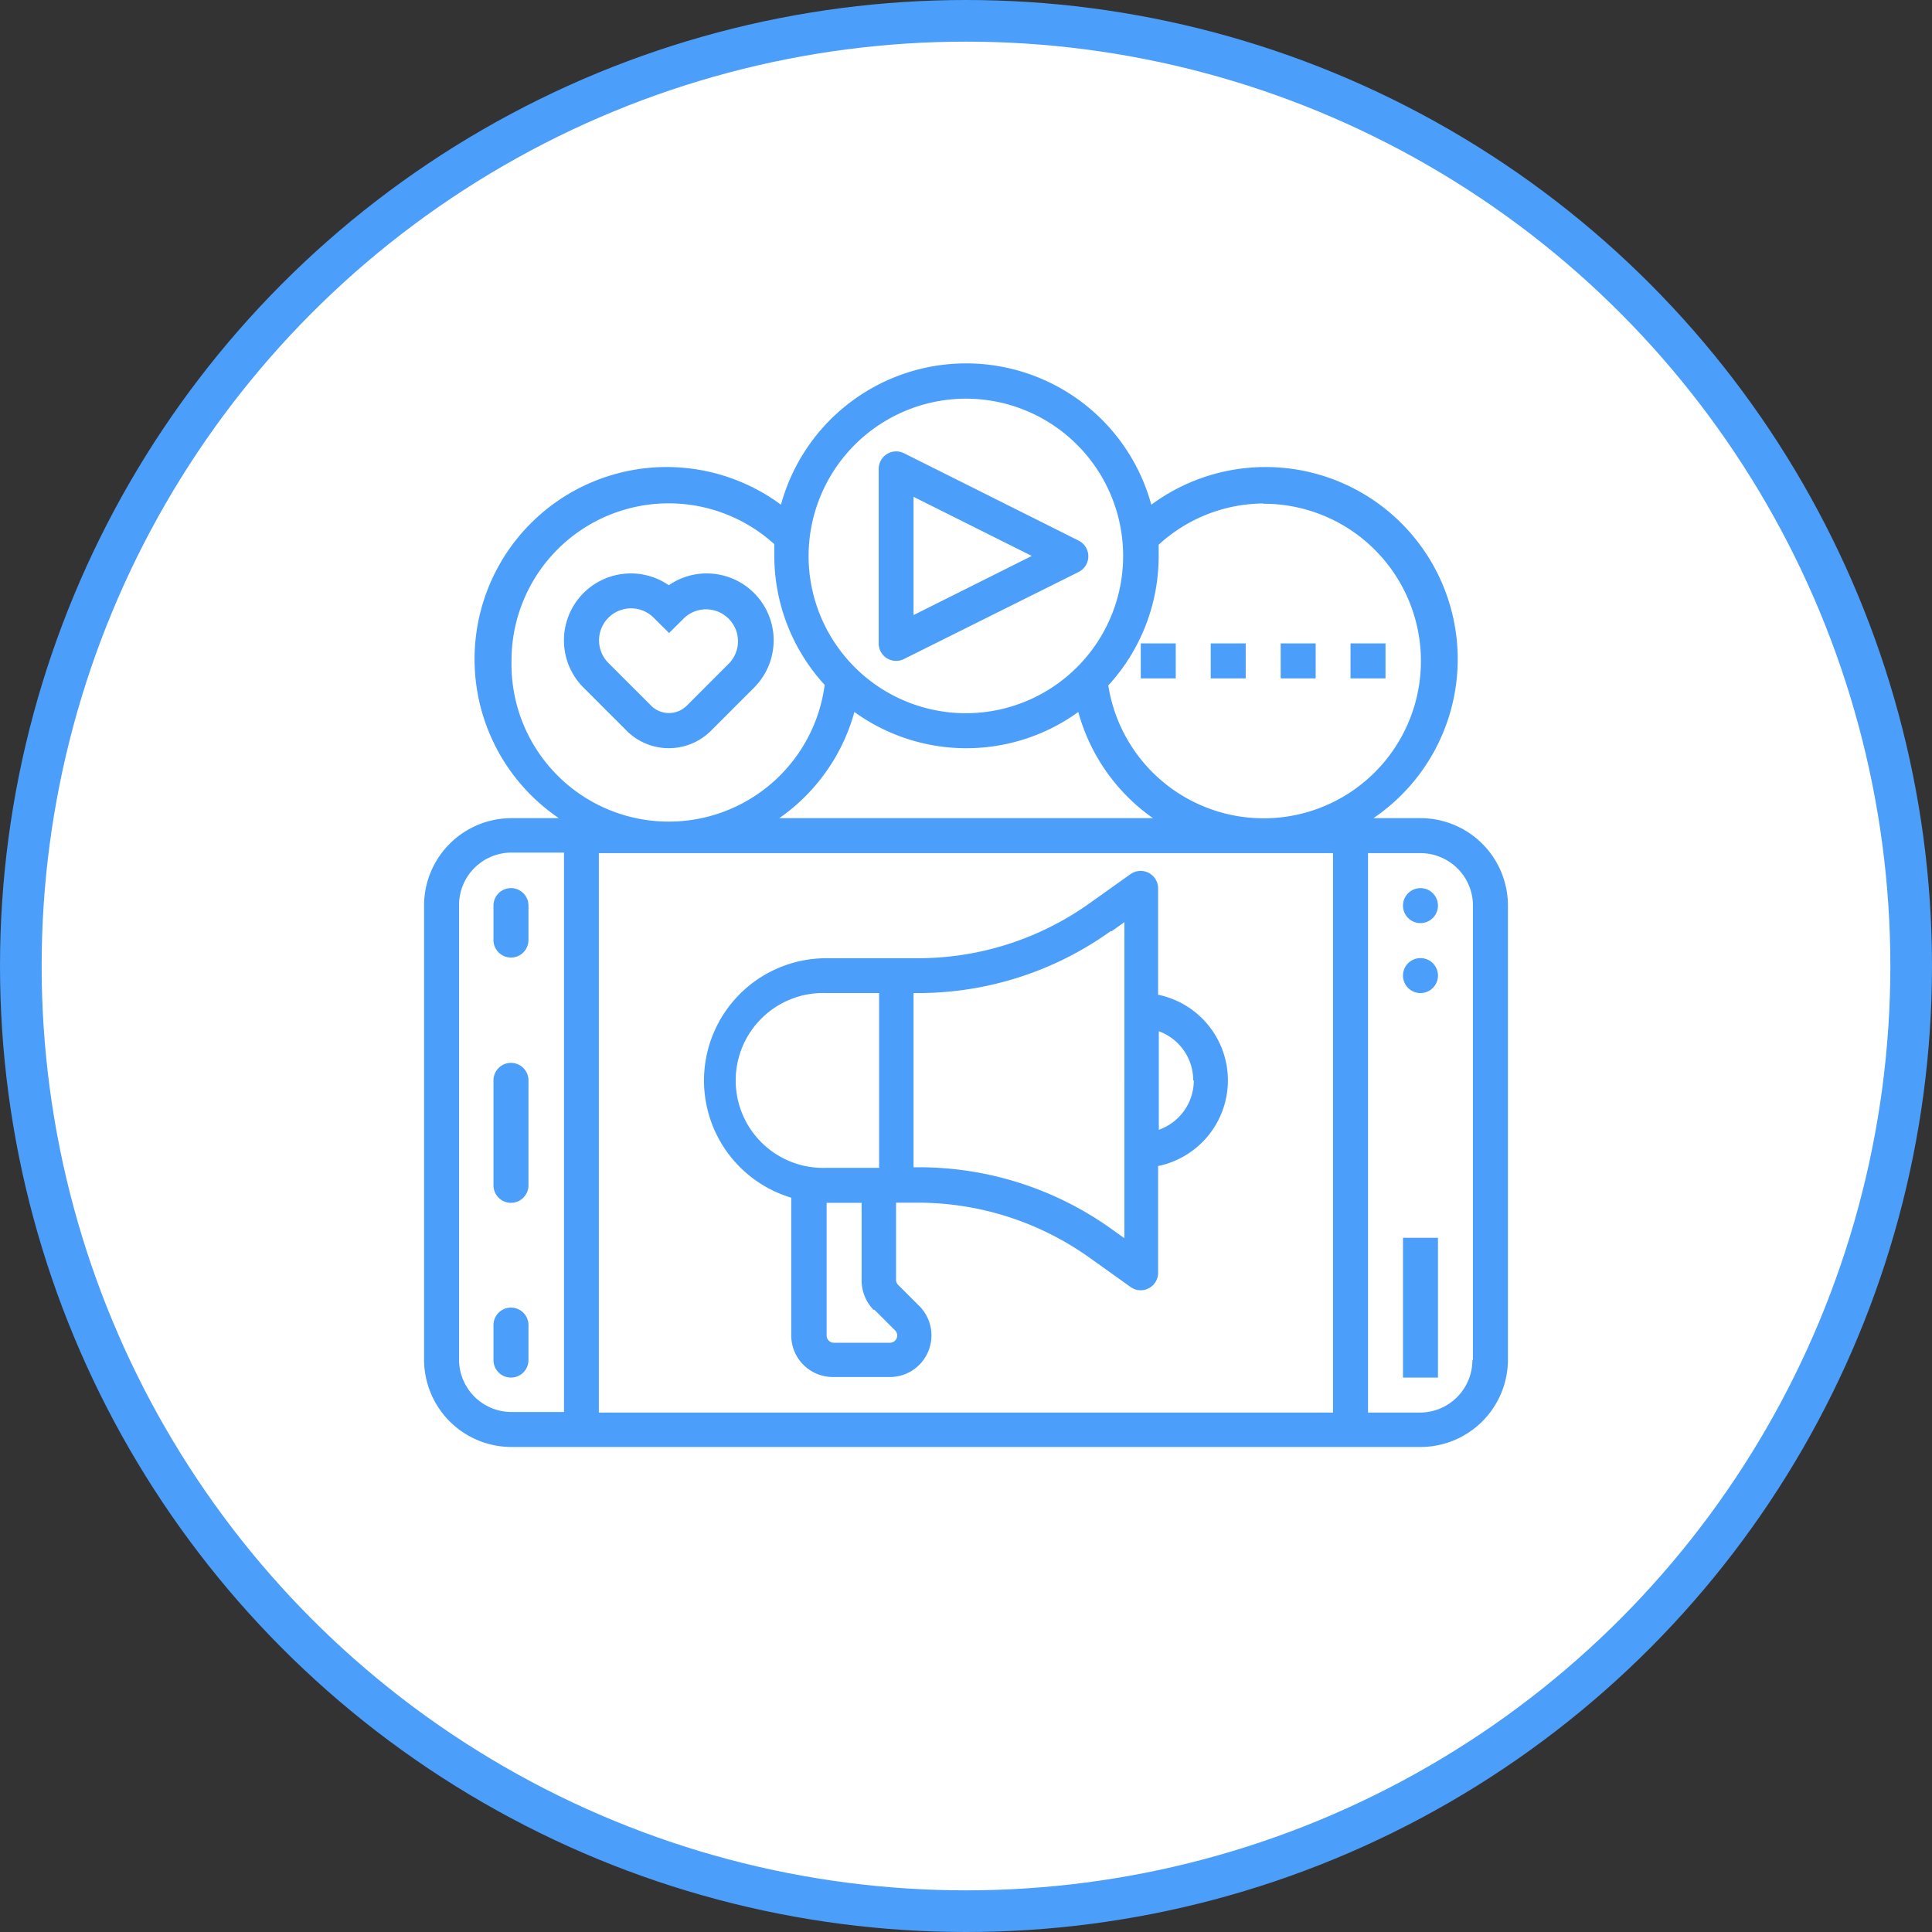
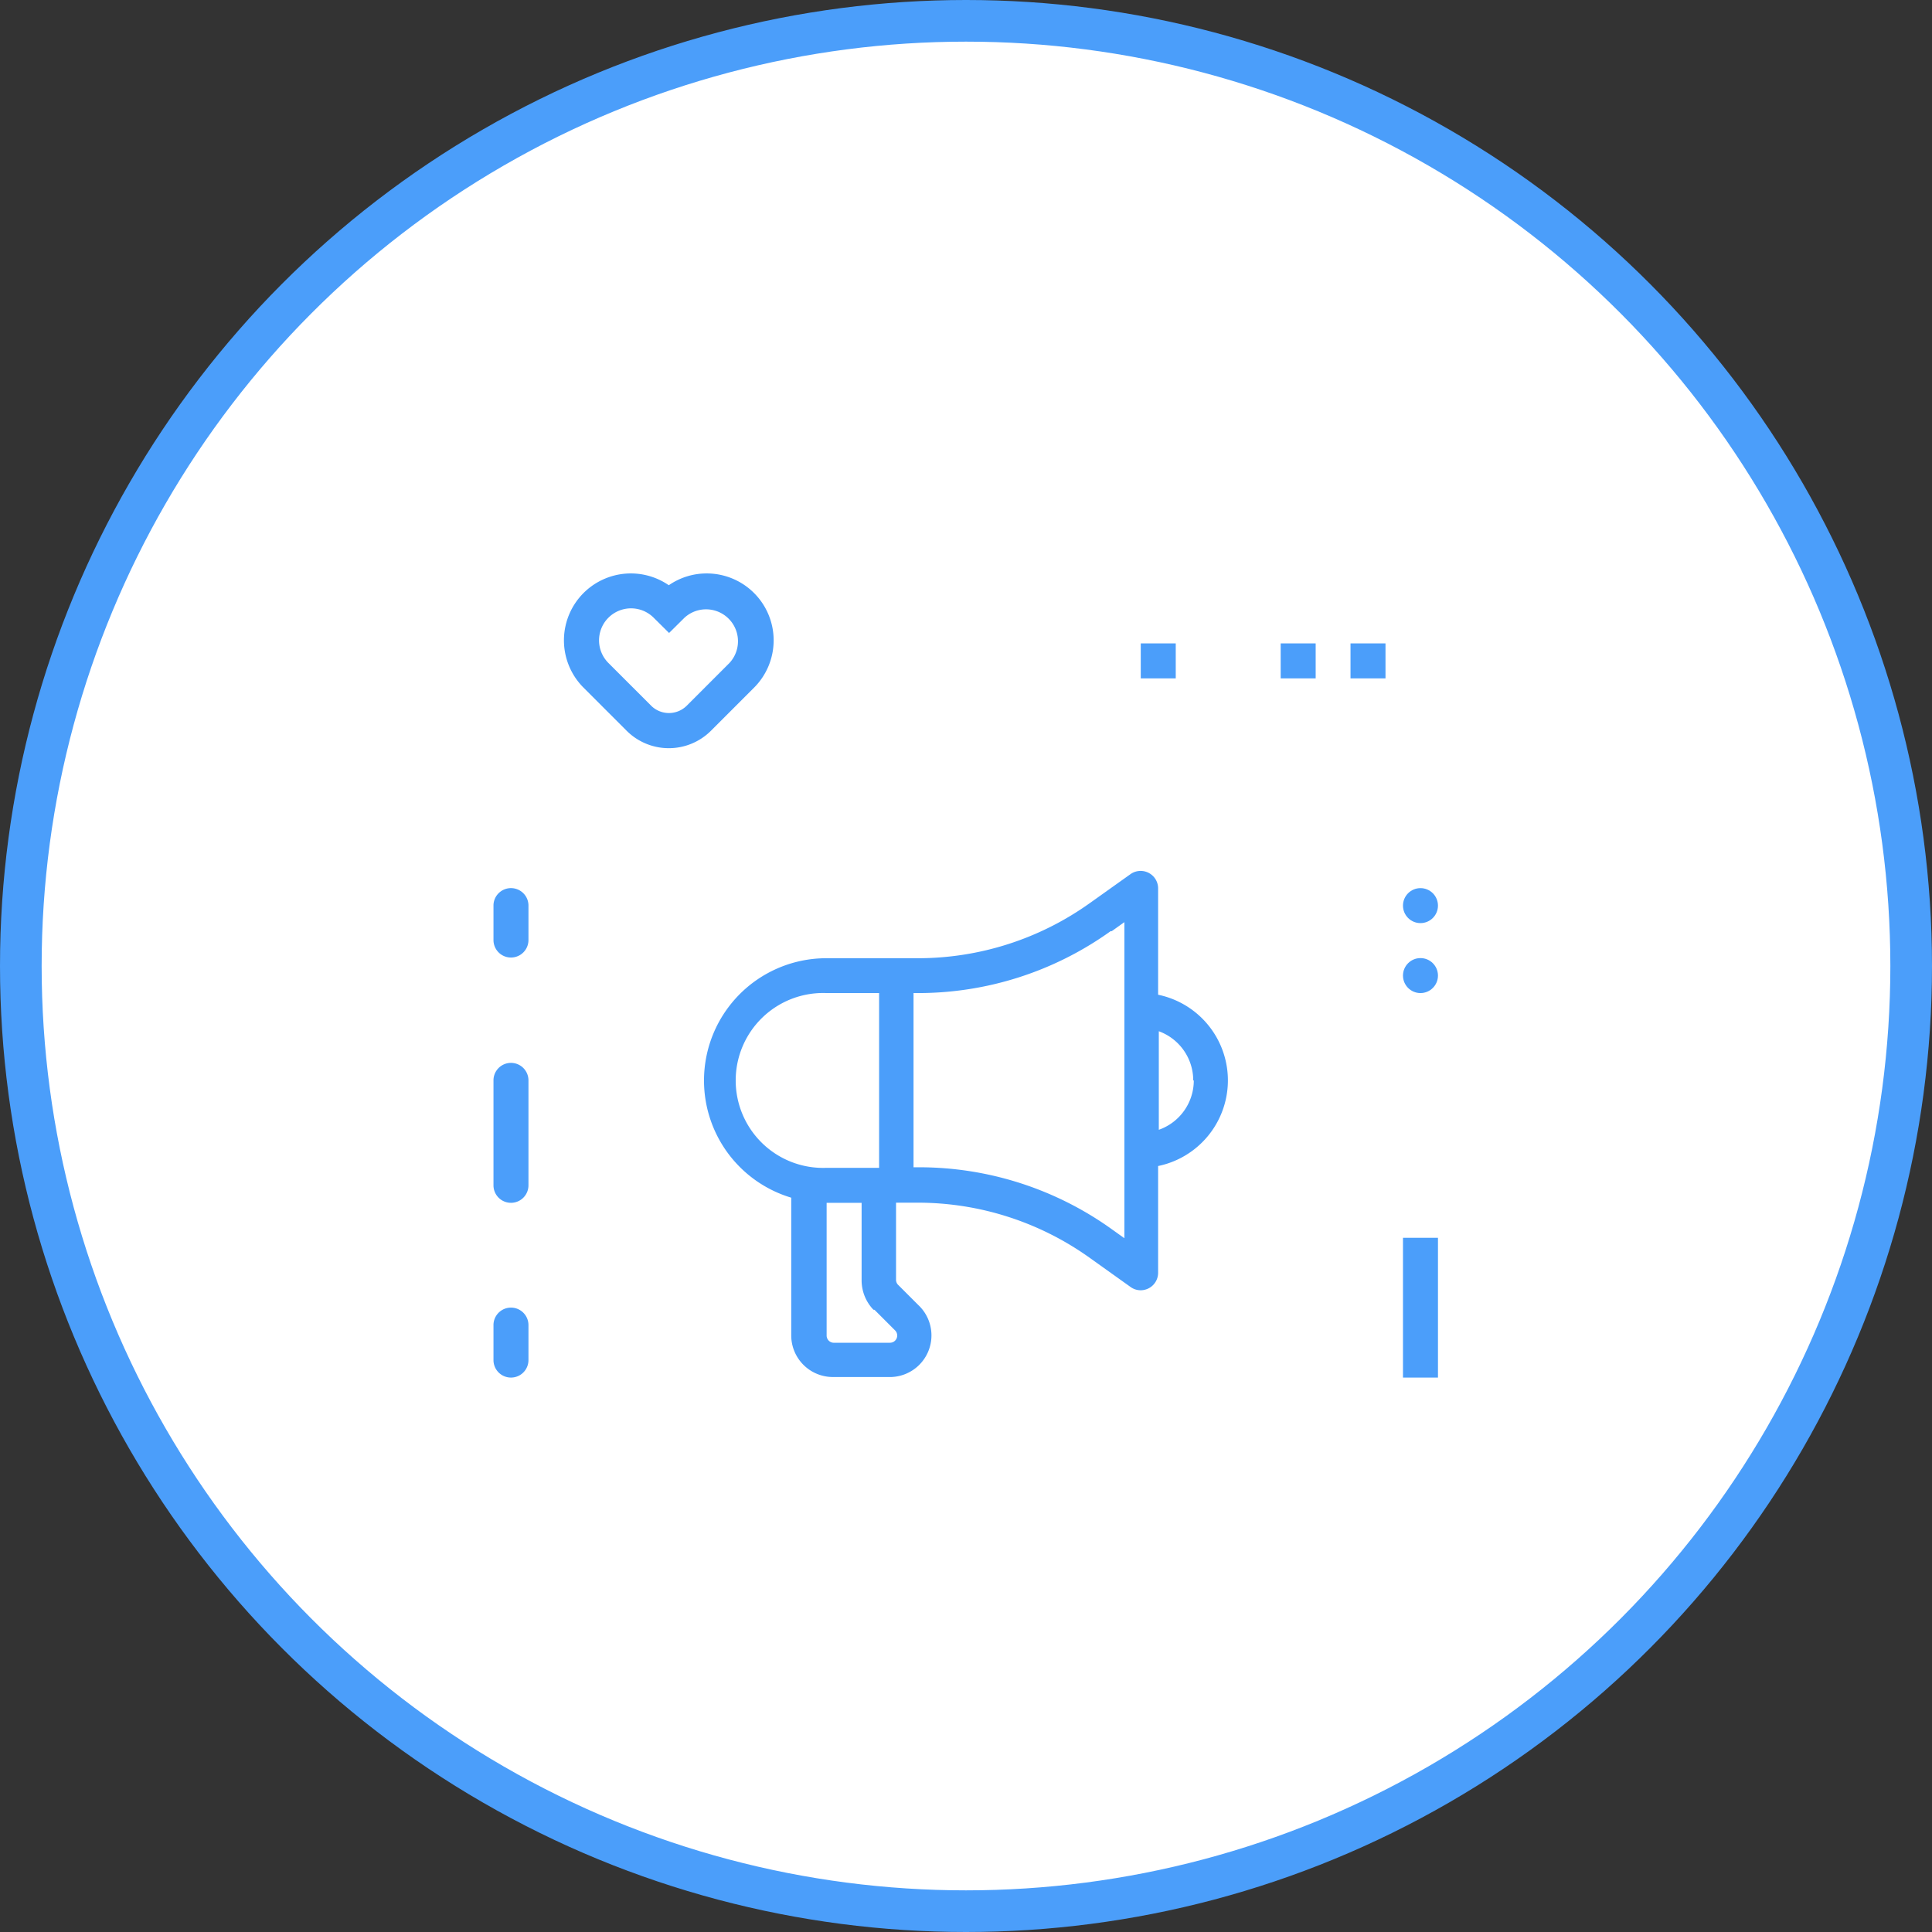
<svg xmlns="http://www.w3.org/2000/svg" id="Capa_1" data-name="Capa 1" width="139.18" height="139.18" viewBox="0 0 139.18 139.18">
  <rect x="0" y="0" width="139.18" height="139.18" fill="#333333" stroke="none" />
  <defs>
    <style>.cls-1{fill:#fff;stroke:#4b9efa;stroke-miterlimit:10;stroke-width:3px;}.cls-2{fill:#4b9efa;}</style>
  </defs>
  <title>redessociales</title>
  <circle class="cls-1" cx="69.59" cy="69.59" r="68.09" />
-   <path class="cls-2" d="M128.78,83.74h-3.39a13.84,13.84,0,1,0-16-22.58,13.83,13.83,0,0,0-26.68,0,13.84,13.84,0,1,0-16,22.58H63.3A6.3,6.3,0,0,0,57,90v32.74a6.3,6.3,0,0,0,6.3,6.3h65.48a6.3,6.3,0,0,0,6.3-6.3V90A6.3,6.3,0,0,0,128.78,83.74Zm-6.3,2.52v40.3H69.59V86.26h52.89ZM88,76.09a13.76,13.76,0,0,0,16.13,0,13.78,13.78,0,0,0,5.38,7.65H82.59A13.78,13.78,0,0,0,88,76.09Zm29.47-15a11.33,11.33,0,1,1-11.18,13.09,13.78,13.78,0,0,0,3.63-9.31c0-.28,0-0.56,0-0.83A11.25,11.25,0,0,1,117.45,61.07ZM96,53.52A11.33,11.33,0,1,1,84.7,64.85,11.35,11.35,0,0,1,96,53.52ZM63.3,72.41A11.32,11.32,0,0,1,82.23,64c0,0.28,0,.55,0,0.83a13.78,13.78,0,0,0,3.63,9.31A11.33,11.33,0,0,1,63.3,72.41Zm-3.78,50.37V90a3.78,3.78,0,0,1,3.78-3.78h3.78v40.3H63.3A3.78,3.78,0,0,1,59.52,122.78Zm73,0a3.78,3.78,0,0,1-3.78,3.78H125V86.26h3.78A3.78,3.78,0,0,1,132.56,90v32.74Z" transform="translate(-26.45 -24.8)" />
  <circle class="cls-2" cx="102.33" cy="65.24" r="1.26" />
  <circle class="cls-2" cx="102.33" cy="70.28" r="1.26" />
  <rect class="cls-2" x="101.07" y="89.17" width="2.52" height="10.07" />
  <path class="cls-2" d="M63.3,119A1.26,1.26,0,0,0,62,120.26v2.52a1.26,1.26,0,0,0,2.52,0v-2.52A1.26,1.26,0,0,0,63.3,119Z" transform="translate(-26.45 -24.8)" />
  <path class="cls-2" d="M63.3,88.78A1.26,1.26,0,0,0,62,90v2.52a1.26,1.26,0,1,0,2.52,0V90A1.26,1.26,0,0,0,63.3,88.78Z" transform="translate(-26.45 -24.8)" />
  <path class="cls-2" d="M63.3,101.37A1.26,1.26,0,0,0,62,102.63v7.56a1.26,1.26,0,0,0,2.52,0v-7.56A1.26,1.26,0,0,0,63.3,101.37Z" transform="translate(-26.45 -24.8)" />
-   <path class="cls-2" d="M90.34,72.22a1.26,1.26,0,0,0,1.22.06L104.16,66a1.26,1.26,0,0,0,0-2.25l-12.59-6.3a1.26,1.26,0,0,0-1.82,1.13V71.15A1.26,1.26,0,0,0,90.34,72.22Zm1.92-11.63,8.52,4.26-8.52,4.26V60.59Z" transform="translate(-26.45 -24.8)" />
  <rect class="cls-2" x="97.29" y="46.35" width="2.52" height="2.52" />
  <rect class="cls-2" x="82.18" y="46.35" width="2.52" height="2.52" />
-   <rect class="cls-2" x="87.22" y="46.35" width="2.52" height="2.52" />
  <rect class="cls-2" x="92.26" y="46.35" width="2.52" height="2.52" />
  <path class="cls-2" d="M77.36,66.11a4.79,4.79,0,0,0-2.73.85,4.82,4.82,0,0,0-6.14,7.38l3.1,3.1a4.3,4.3,0,0,0,6.08,0l3.1-3.1A4.82,4.82,0,0,0,77.36,66.11ZM79,72.56l-3.1,3.1a1.82,1.82,0,0,1-2.52,0l-3.1-3.1a2.3,2.3,0,0,1,3.26-3.26l1.11,1.1,1.11-1.1A2.3,2.3,0,0,1,79,72.56Z" transform="translate(-26.45 -24.8)" />
  <path class="cls-2" d="M83.45,111.08V121a3,3,0,0,0,3,3h4a3,3,0,0,0,2.15-5.19l-1.48-1.48A0.53,0.53,0,0,1,91,117v-5.56h1.55a21.3,21.3,0,0,1,12.44,4l2.9,2.07a1.24,1.24,0,0,0,.73.24,1.26,1.26,0,0,0,1.26-1.26V108.8a6.3,6.3,0,0,0,0-12.34V88.78a1.26,1.26,0,0,0-2-1L105,89.83a21.29,21.29,0,0,1-12.44,4H86A8.81,8.81,0,0,0,83.45,111.08Zm29-8.44a3.77,3.77,0,0,1-2.52,3.55V99.09A3.77,3.77,0,0,1,112.41,102.63Zm-23,16.52,1.48,1.48a0.52,0.52,0,0,1-.37.89h-4A0.52,0.52,0,0,1,86,121v-9.55h2.52V117A3.06,3.06,0,0,0,89.37,119.15Zm17.09-27.28,0.91-.65V114l-0.91-.65a23.81,23.81,0,0,0-13.91-4.46H92.26V96.34h0.29A23.79,23.79,0,0,0,106.46,91.88ZM86,96.34h3.78v12.59H86A6.3,6.3,0,1,1,86,96.34Z" transform="translate(-26.45 -24.8)" />
</svg>